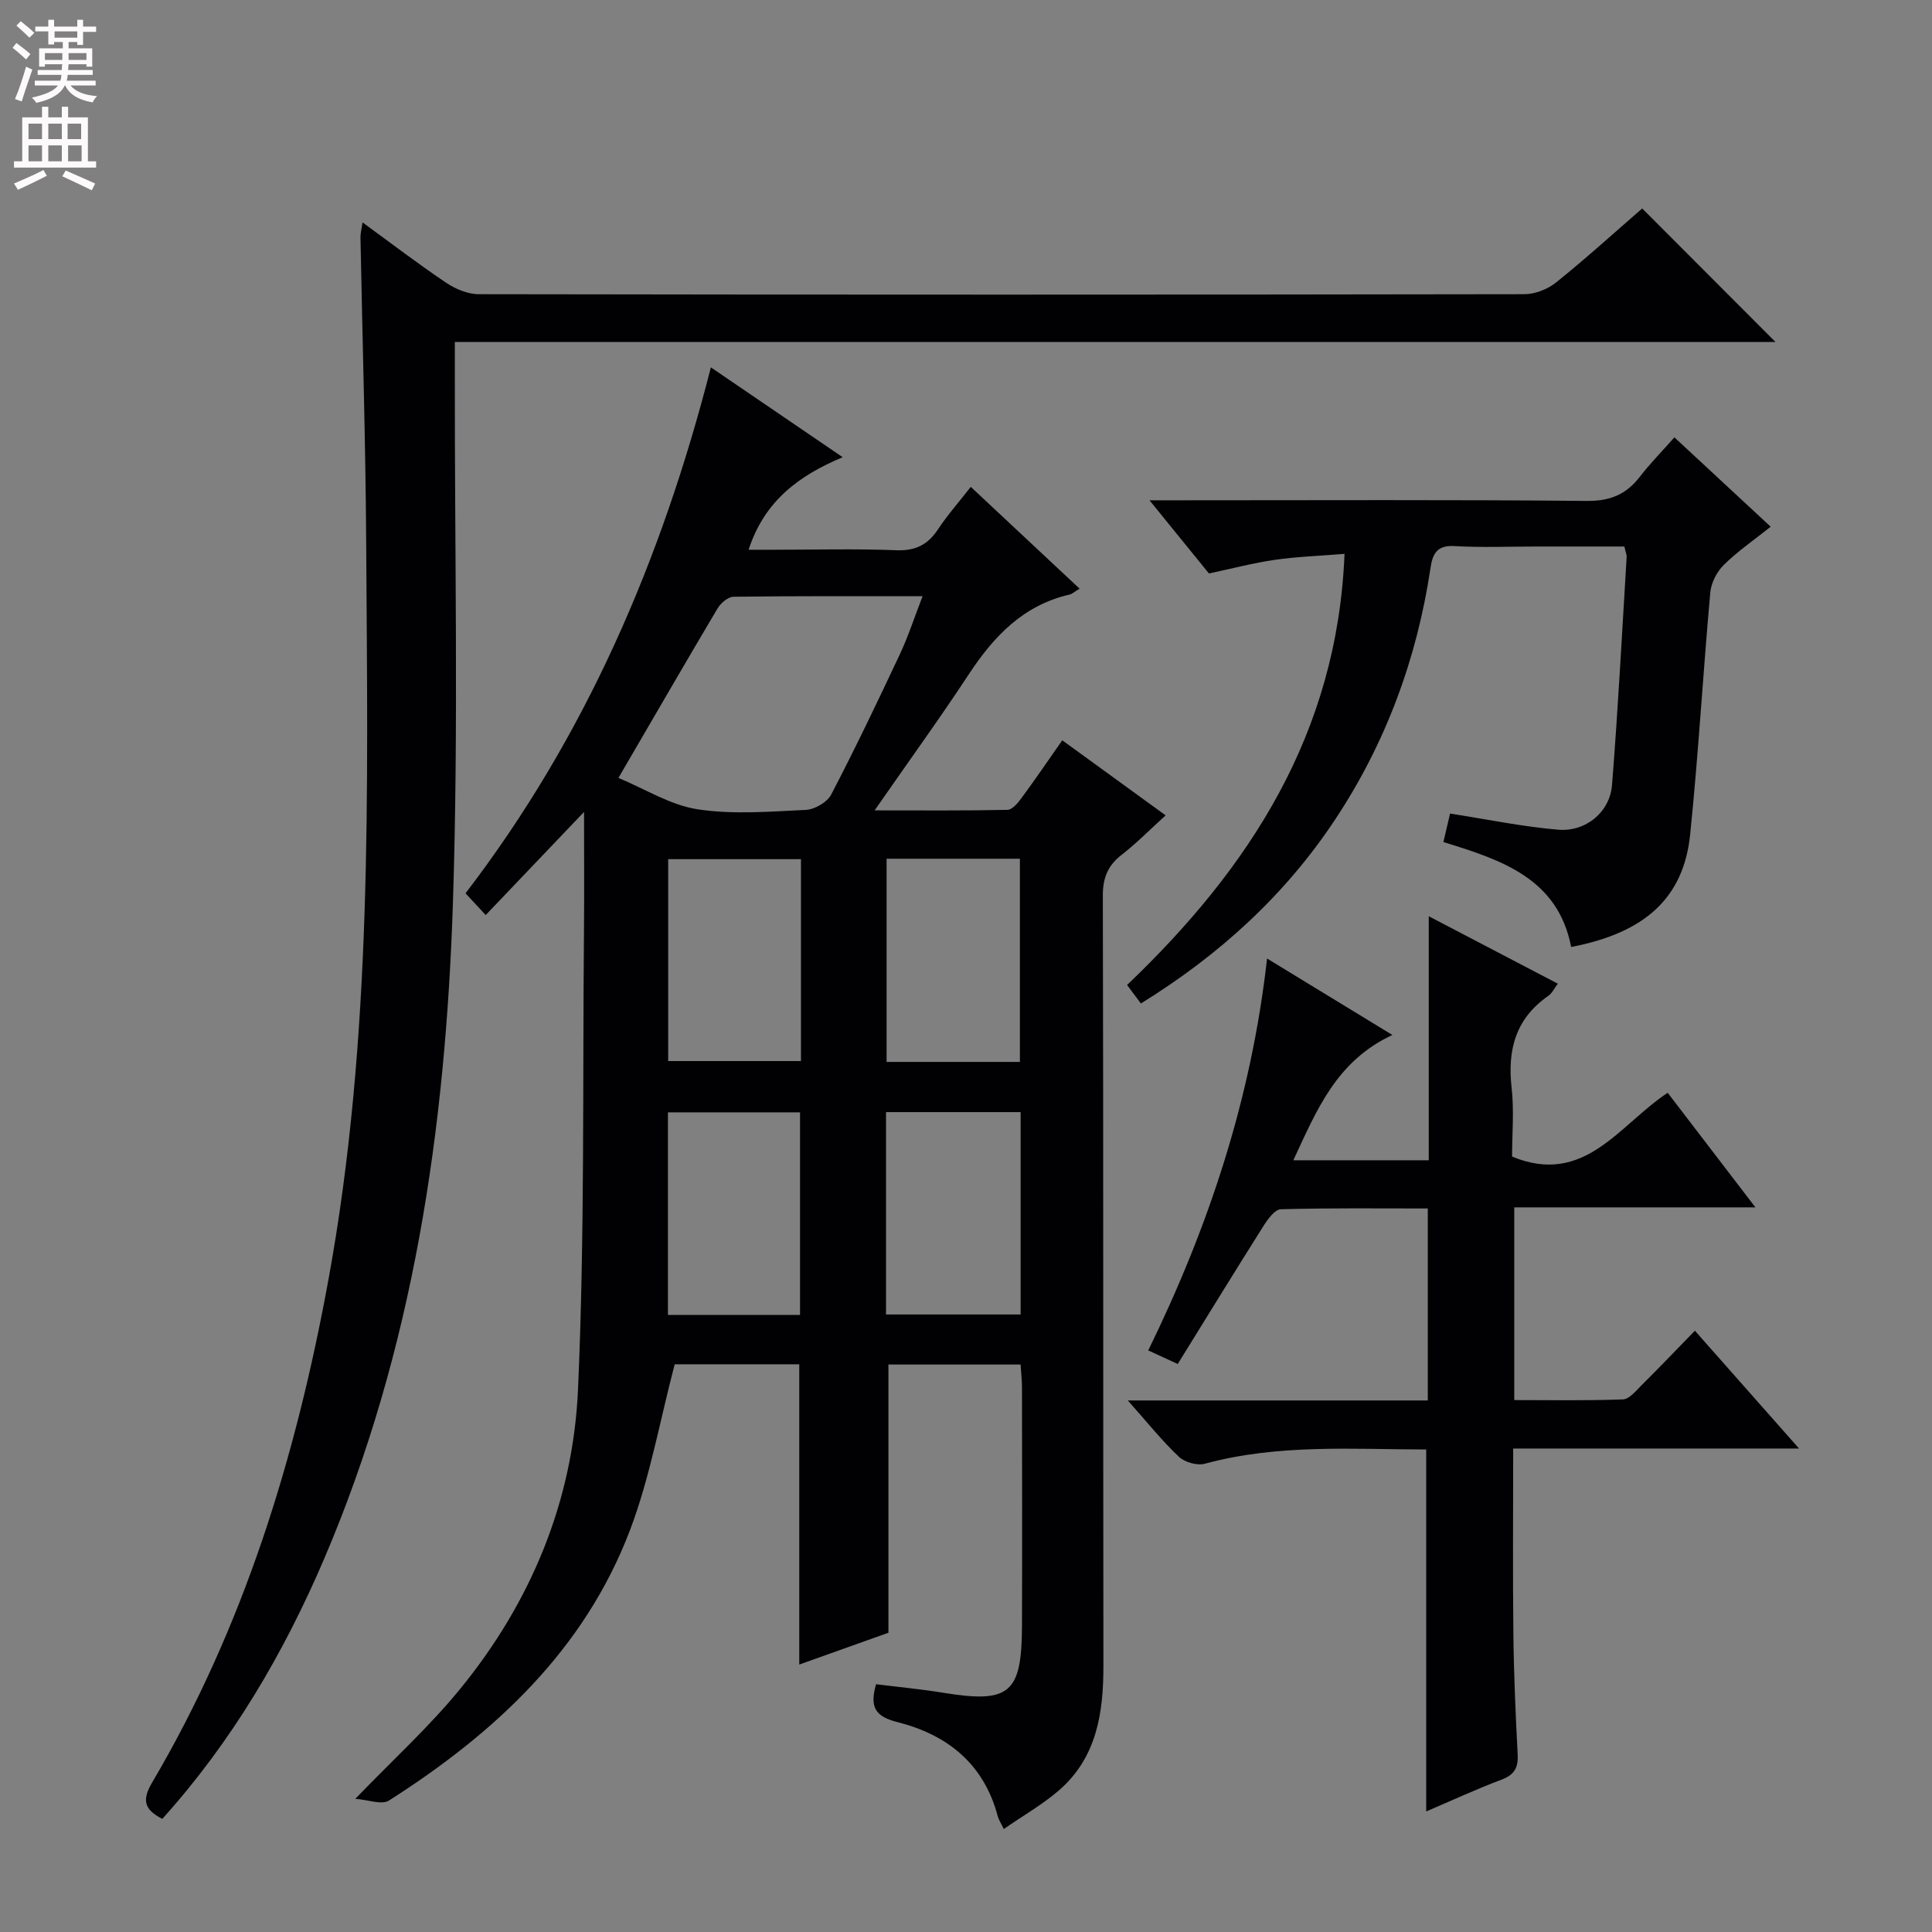
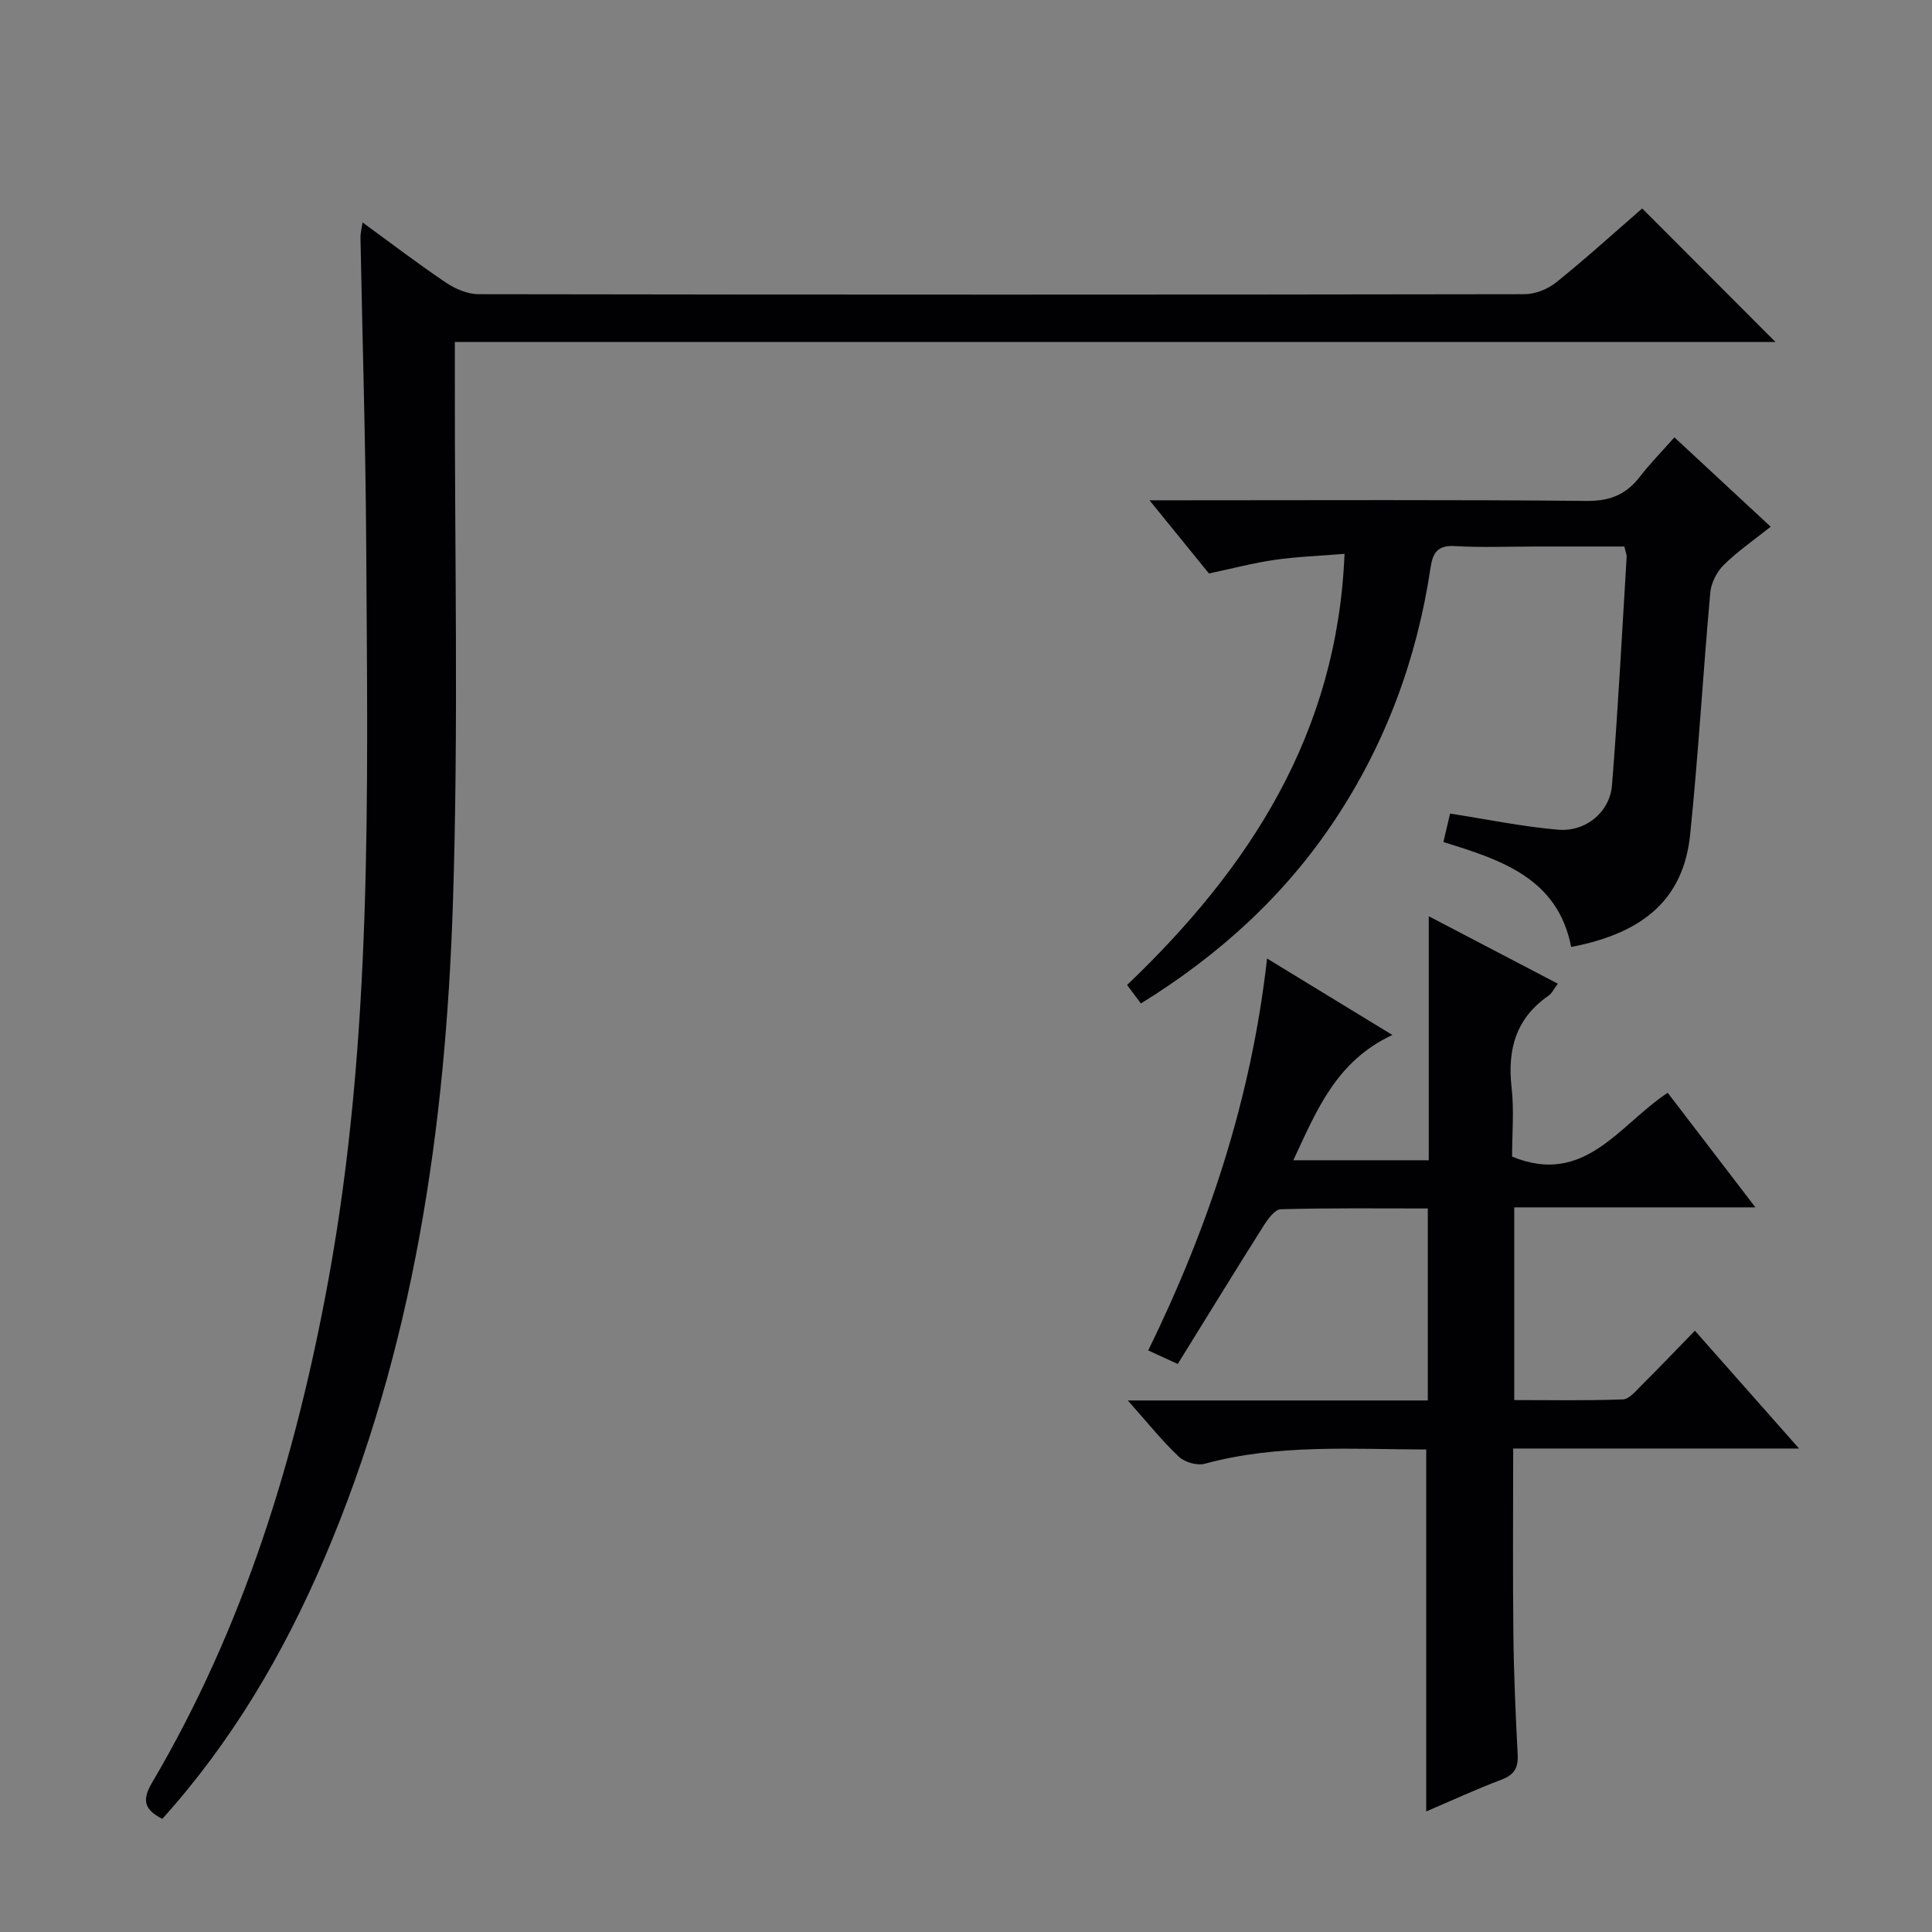
<svg xmlns="http://www.w3.org/2000/svg" enable-background="new 0 0 400 400" viewBox="0 0 400 400">
  <rect x="0" y="0" width="400" height="400" fill="#808080" stroke="none" />
  <g fill="#010103">
-     <path d="m73.56 372.43c7.72-8.02 15.26-14.87 21.64-22.67 14.73-17.99 23.45-39 24.47-62.08 1.41-31.76.94-63.59 1.24-95.4.07-7.79.01-15.58.01-24.18-7.02 7.36-13.47 14.12-20.36 21.35-1.5-1.61-2.68-2.88-4.18-4.5 24.86-32.45 40.6-69 50.8-108.89 9.12 6.22 17.83 12.15 27.29 18.6-9.05 3.79-16.19 9.03-19.48 19.16h5.07c8.5 0 17.01-.23 25.49.1 3.98.16 6.55-1.14 8.67-4.35 1.91-2.89 4.23-5.52 6.77-8.77 7.58 7.09 14.89 13.93 22.53 21.08-1.04.62-1.53 1.09-2.1 1.22-9.56 2.21-15.66 8.63-20.83 16.49-6.02 9.15-12.45 18.02-19.51 28.19 10.07 0 18.79.08 27.5-.11.99-.02 2.14-1.4 2.88-2.4 2.76-3.74 5.38-7.58 8.47-12 7.05 5.12 13.96 10.14 21.4 15.54-3.21 2.91-5.97 5.73-9.06 8.13-2.89 2.24-3.95 4.77-3.94 8.5.13 53.16.05 106.32.12 159.47.01 9.81-1.4 19.04-9.28 25.83-3.36 2.89-7.28 5.12-11.35 7.94-.63-1.32-1.07-1.96-1.25-2.65-2.85-10.82-10.42-16.87-20.72-19.47-4.46-1.13-5.9-2.93-4.47-7.86 4.55.57 9.26 1.01 13.92 1.77 13.69 2.23 16.24.18 16.29-13.78.06-16.5.02-32.99 0-49.49 0-1.47-.18-2.93-.29-4.69-9.33 0-18.38 0-27.36 0v55.53c-5.51 1.97-11.85 4.23-18.46 6.59 0-20.94 0-41.43 0-62.17-8.92 0-17.84 0-25.79 0-3.09 11.75-5.12 23.43-9.25 34.32-9.43 24.84-28.03 42.06-49.92 56.01-1.52.94-4.34-.18-6.96-.36zm54.48-211.37c5.48 2.27 10.73 5.62 16.36 6.49 7.32 1.13 14.95.48 22.43.13 1.84-.09 4.43-1.58 5.25-3.16 4.99-9.56 9.64-19.31 14.23-29.07 1.72-3.66 2.97-7.54 4.7-12.01-13.6 0-26.38-.06-39.16.11-1.13.02-2.63 1.32-3.29 2.42-6.69 11.27-13.25 22.62-20.52 35.09zm83.12 58.8c0-14.35 0-28.2 0-42.07-9.49 0-18.55 0-27.6 0v42.07zm-27.72 10.39v41.9h27.87c0-14.18 0-27.91 0-41.9-9.34 0-18.4 0-27.87 0zm-17.61-52.37c-9.53 0-18.53 0-27.49 0v41.8h27.49c0-14.06 0-27.8 0-41.8zm-.19 94.37c0-14.21 0-28.11 0-41.95-9.29 0-18.22 0-27.35 0v41.95z" />
    <path d="m94.17 70.8v6.75c-.06 36.49.79 73.02-.4 109.48-1.52 46.52-8.12 92.32-26.62 135.62-8.42 19.7-19.16 37.96-33.55 53.93-3.58-1.86-4.35-3.72-2.12-7.5 18.98-32.18 29.75-67.27 36.46-103.81 9.26-50.42 8.18-101.37 7.88-152.26-.12-21.31-.79-42.61-1.19-63.92-.01-.76.21-1.53.43-3.04 6.08 4.43 11.58 8.64 17.32 12.5 1.93 1.29 4.47 2.36 6.74 2.36 72.16.12 144.32.12 216.47 0 2.23 0 4.87-1.04 6.62-2.46 6.22-5 12.13-10.38 17.79-15.29 9.31 9.32 18.44 18.47 27.6 27.65-90.54-.01-181.55-.01-273.43-.01z" />
    <path d="m233.5 289.95h62.11c0-13.33 0-26.22 0-39.75-10.22 0-20.33-.12-30.43.16-1.24.03-2.71 2.07-3.6 3.48-5.94 9.4-11.75 18.89-17.74 28.56-2.31-1.06-3.92-1.8-6.11-2.81 12.5-25.56 21.35-52.14 24.6-81.14 8.56 5.22 16.69 10.18 25.95 15.83-11.61 5.41-15.66 15.54-20.51 25.94h28.04c0-16.73 0-33.18 0-50.52 9.2 4.8 17.78 9.29 26.72 13.96-.78 1.03-1.2 1.99-1.94 2.5-6.77 4.68-8.52 11.16-7.63 19.03.54 4.76.1 9.63.1 14.27 15.04 6.21 22.19-6.62 32.22-13.21 5.99 7.82 11.8 15.41 18.16 23.72-17.08 0-33.28 0-49.93 0v39.9c7.34 0 14.93.14 22.5-.14 1.32-.05 2.69-1.77 3.84-2.91 3.63-3.61 7.17-7.32 11.06-11.31 7.27 8.22 14.06 15.9 21.56 24.39-20.25 0-39.58 0-59.18 0 0 13.23-.11 25.84.04 38.45.09 8.31.46 16.63.89 24.93.14 2.76-.73 4.2-3.38 5.19-5.24 1.98-10.34 4.34-15.56 6.57 0-25.12 0-49.81 0-74.94-15.23-.03-30.66-1.17-45.84 2.95-1.58.43-4.16-.3-5.37-1.45-3.49-3.29-6.51-7.09-10.57-11.65z" />
    <path d="m278.37 114.67c-5.24.43-9.88.58-14.45 1.24-4.41.64-8.75 1.79-13.62 2.82-3.64-4.48-7.55-9.29-12.31-15.15h7.08c27.82 0 55.64-.14 83.45.13 4.86.05 8.18-1.35 11.02-5.04 2.12-2.74 4.57-5.23 7.13-8.12 6.64 6.16 13.07 12.13 19.93 18.5-3.41 2.72-6.81 5.06-9.7 7.9-1.44 1.42-2.62 3.71-2.8 5.7-1.51 16.7-2.46 33.45-4.17 50.12-1.35 13.12-9.34 20.37-24.64 23.29-2.74-14.19-14.41-18.02-26.45-21.72.53-2.28 1.01-4.31 1.38-5.9 7.66 1.19 14.97 2.71 22.36 3.34 5.75.49 10.72-3.65 11.17-9.23 1.25-15.73 2.07-31.49 3.03-47.23.03-.47-.2-.95-.47-2.17-5.96 0-12.06 0-18.15 0-5.66 0-11.34.24-16.99-.09-3.56-.2-4.54 1.44-4.99 4.47-2.81 18.81-9.24 36.28-19.77 52.17-10.38 15.65-23.91 27.99-40.2 38.06-.92-1.24-1.76-2.36-2.86-3.83 25.41-24.26 43.52-52.08 45.02-89.26z" />
  </g>
-   <path d="m2.6 9.9.8-1c.9.7 1.9 1.4 2.9 2.3l-.9 1.1c-1.1-1-2-1.8-2.8-2.4zm.5 10.6c.9-2.1 1.6-4.3 2.3-6.7.4.2.8.4 1.3.6-.7 2.1-1.5 4.3-2.2 6.6zm.3-15.2.9-.9c1 .8 2 1.6 2.8 2.4l-1 1c-.9-.9-1.8-1.7-2.7-2.5zm12.6-1.2h1.2v1.4h2.7v1.1h-2.7v2.7h-1.2v-.6h-1.8v1.3h4.9v3.8h-1.2v-.5h-3.7c0 .4-.1.9-.1 1.2h5.1v1h-5.2c0 .5-.1.9-.2 1.2h6v1h-5.2c1.1 1.3 2.9 2 5.5 2.2-.4.4-.7.8-.9 1.3-2.9-.5-4.8-1.6-5.7-3.5h-.1c-.8 1.7-2.7 2.9-5.9 3.6-.2-.4-.6-.8-.9-1.1 2.8-.6 4.6-1.4 5.4-2.5h-4.8v-1h5.3c.1-.3.2-.7.2-1.2h-4.9v-1h5c0-.4 0-.8.1-1.2h-3.6v.5h-1.2v-3.8h4.9v-1.3h-1.8v.5h-1.2v-2.7h-2.7v-1h2.7v-1.4h1.2v1.4h4.8zm-6.7 8.3h3.6c0-.4 0-.9 0-1.4h-3.6zm1.9-4.6h4.8v-1.3h-4.7v1.3zm6.7 3.2h-3.7v1.4h3.7z" fill="#fcfafa" />
-   <path d="m8.7 22.1h1.3v2.2h2.8v-2.2h1.3v2.2h4.1v9.1h1.7v1.3h-17v-1.3h1.7v-9.1h4.1zm.3 13.1.7 1.2c-1.8.9-3.8 1.9-6 2.9-.2-.4-.5-.8-.8-1.3 2.3-1 4.4-1.9 6.1-2.8zm-3.1-6.4h2.8v-3.2h-2.8zm0 4.6h2.8v-3.3h-2.8zm4.1-4.6h2.8v-3.2h-2.8zm0 4.6h2.8v-3.3h-2.8zm3.6 1.9c2.1.9 4.1 1.8 6.1 2.7l-.7 1.4c-2.2-1.1-4.2-2-6.1-2.9zm3.2-9.7h-2.8v3.2h2.8zm-2.7 7.8h2.8v-3.3h-2.8z" fill="#fcfafa" />
</svg>